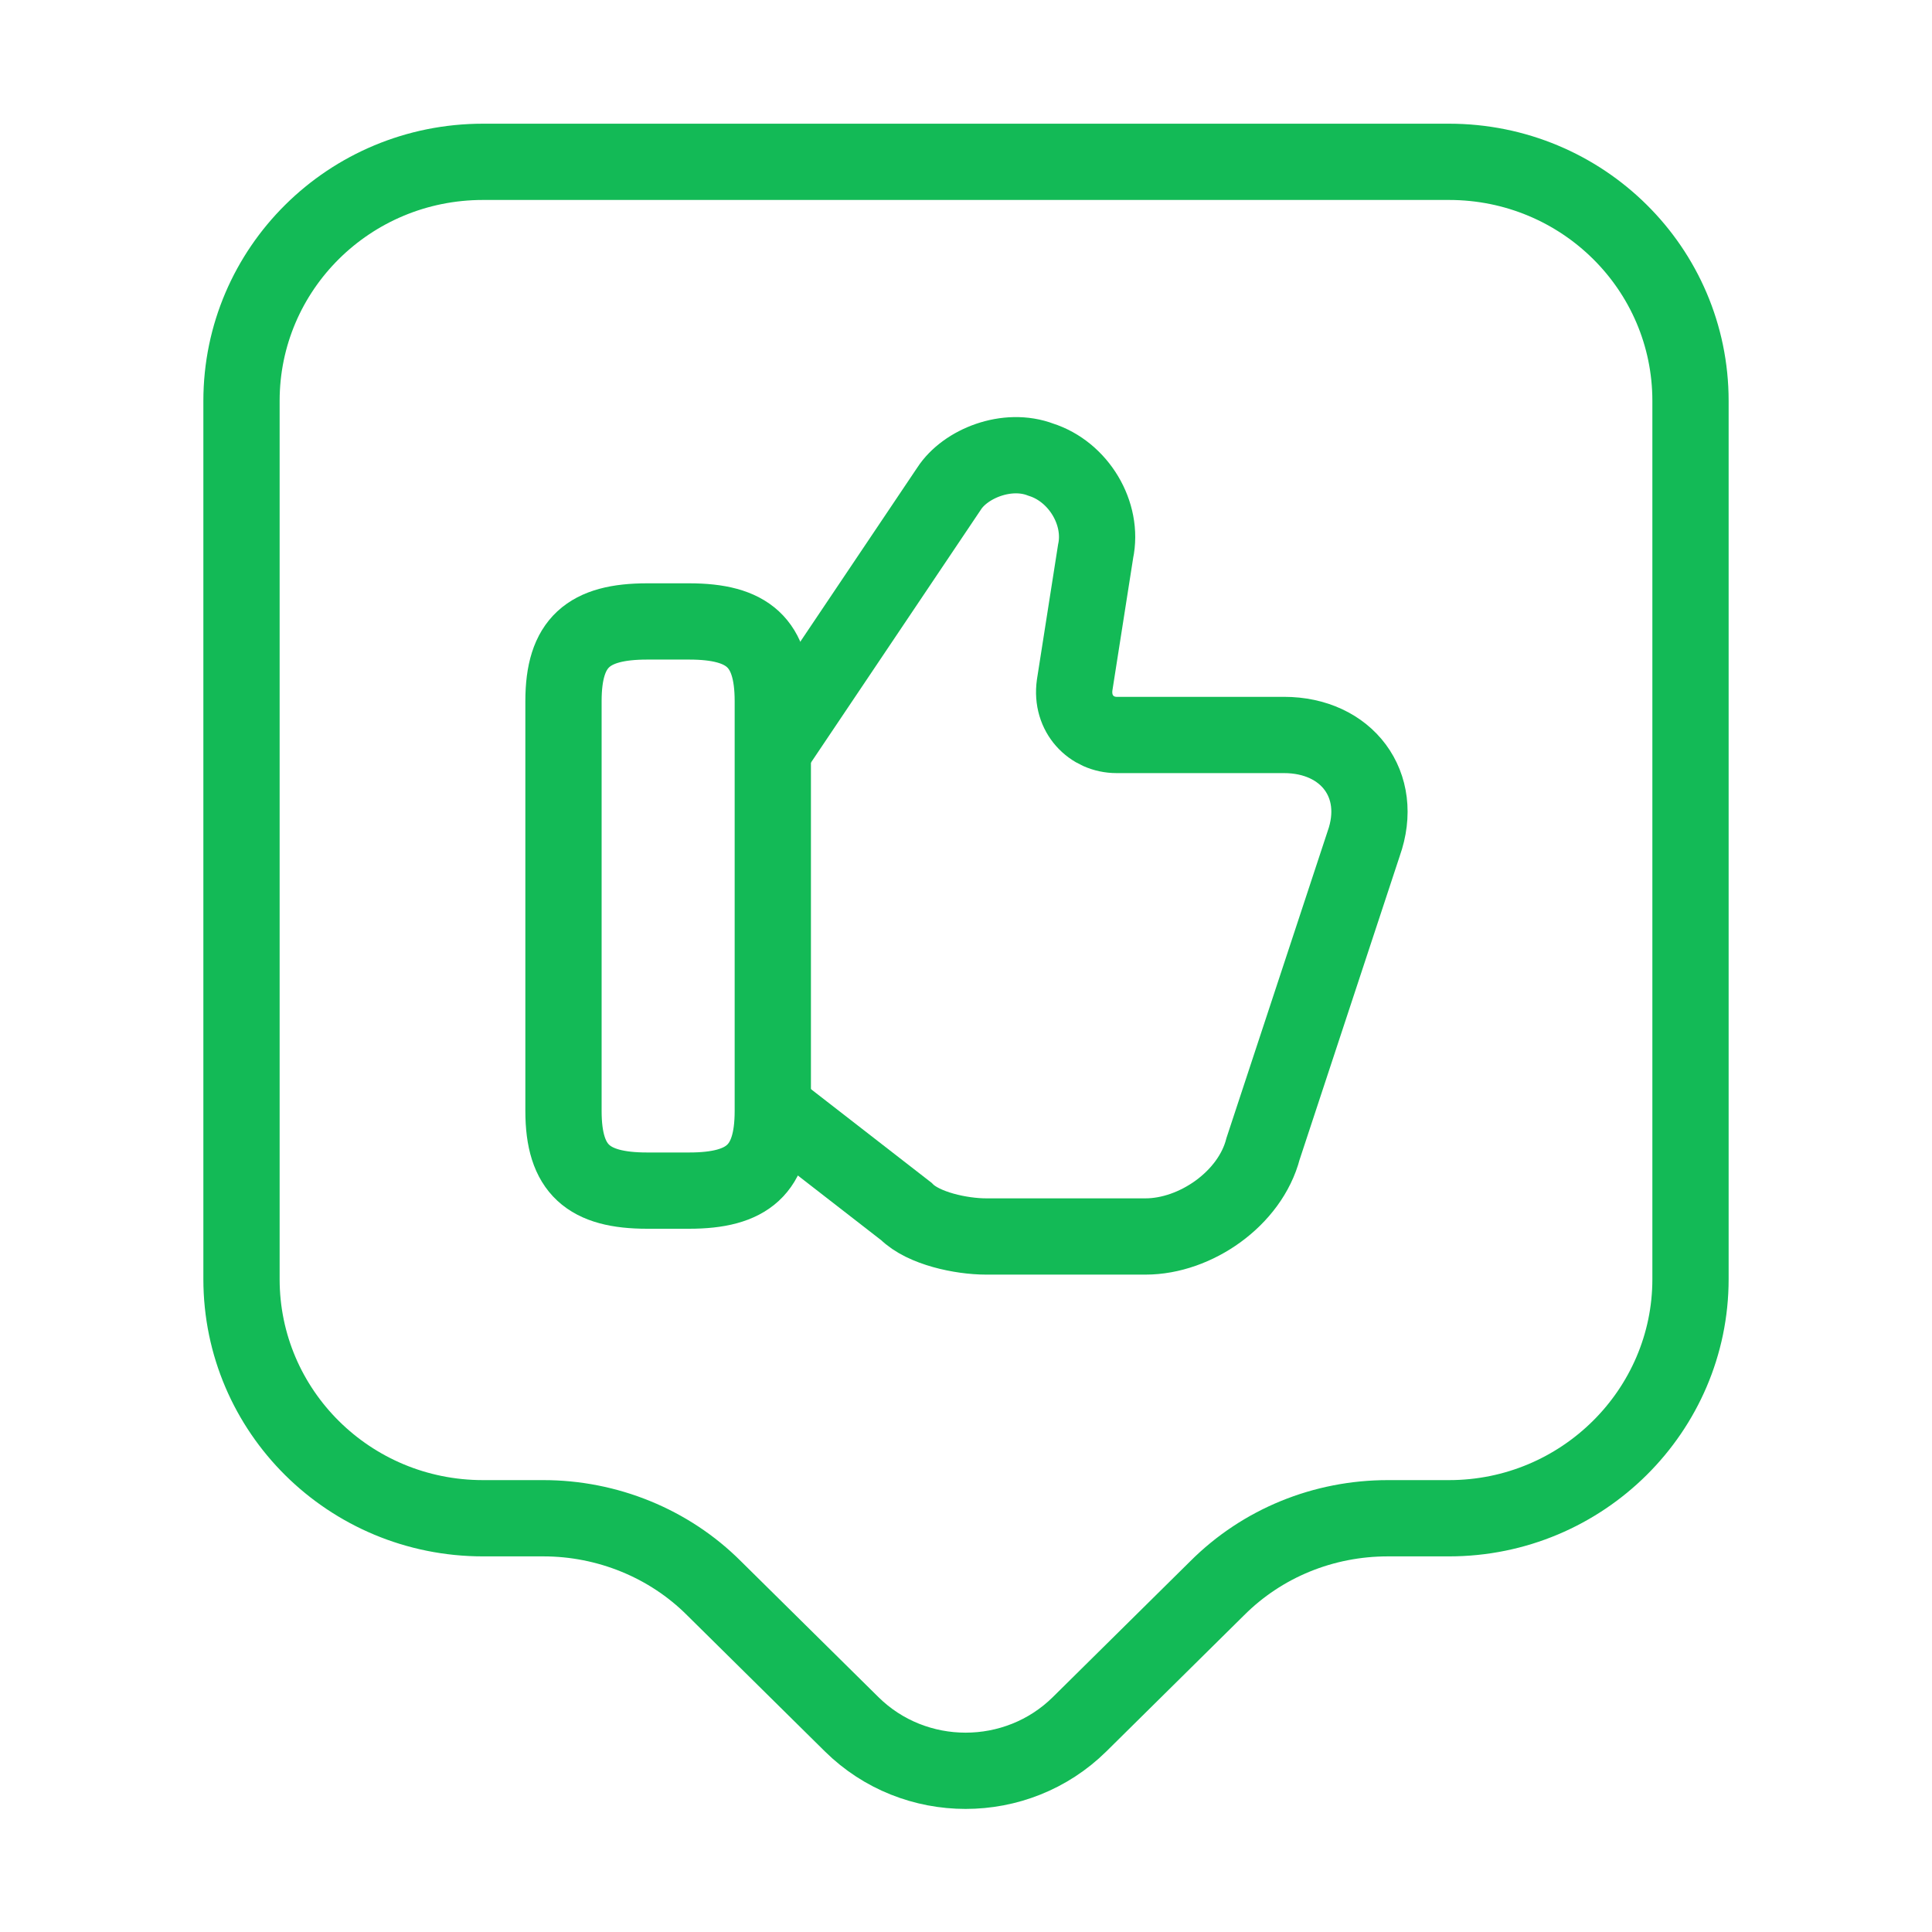
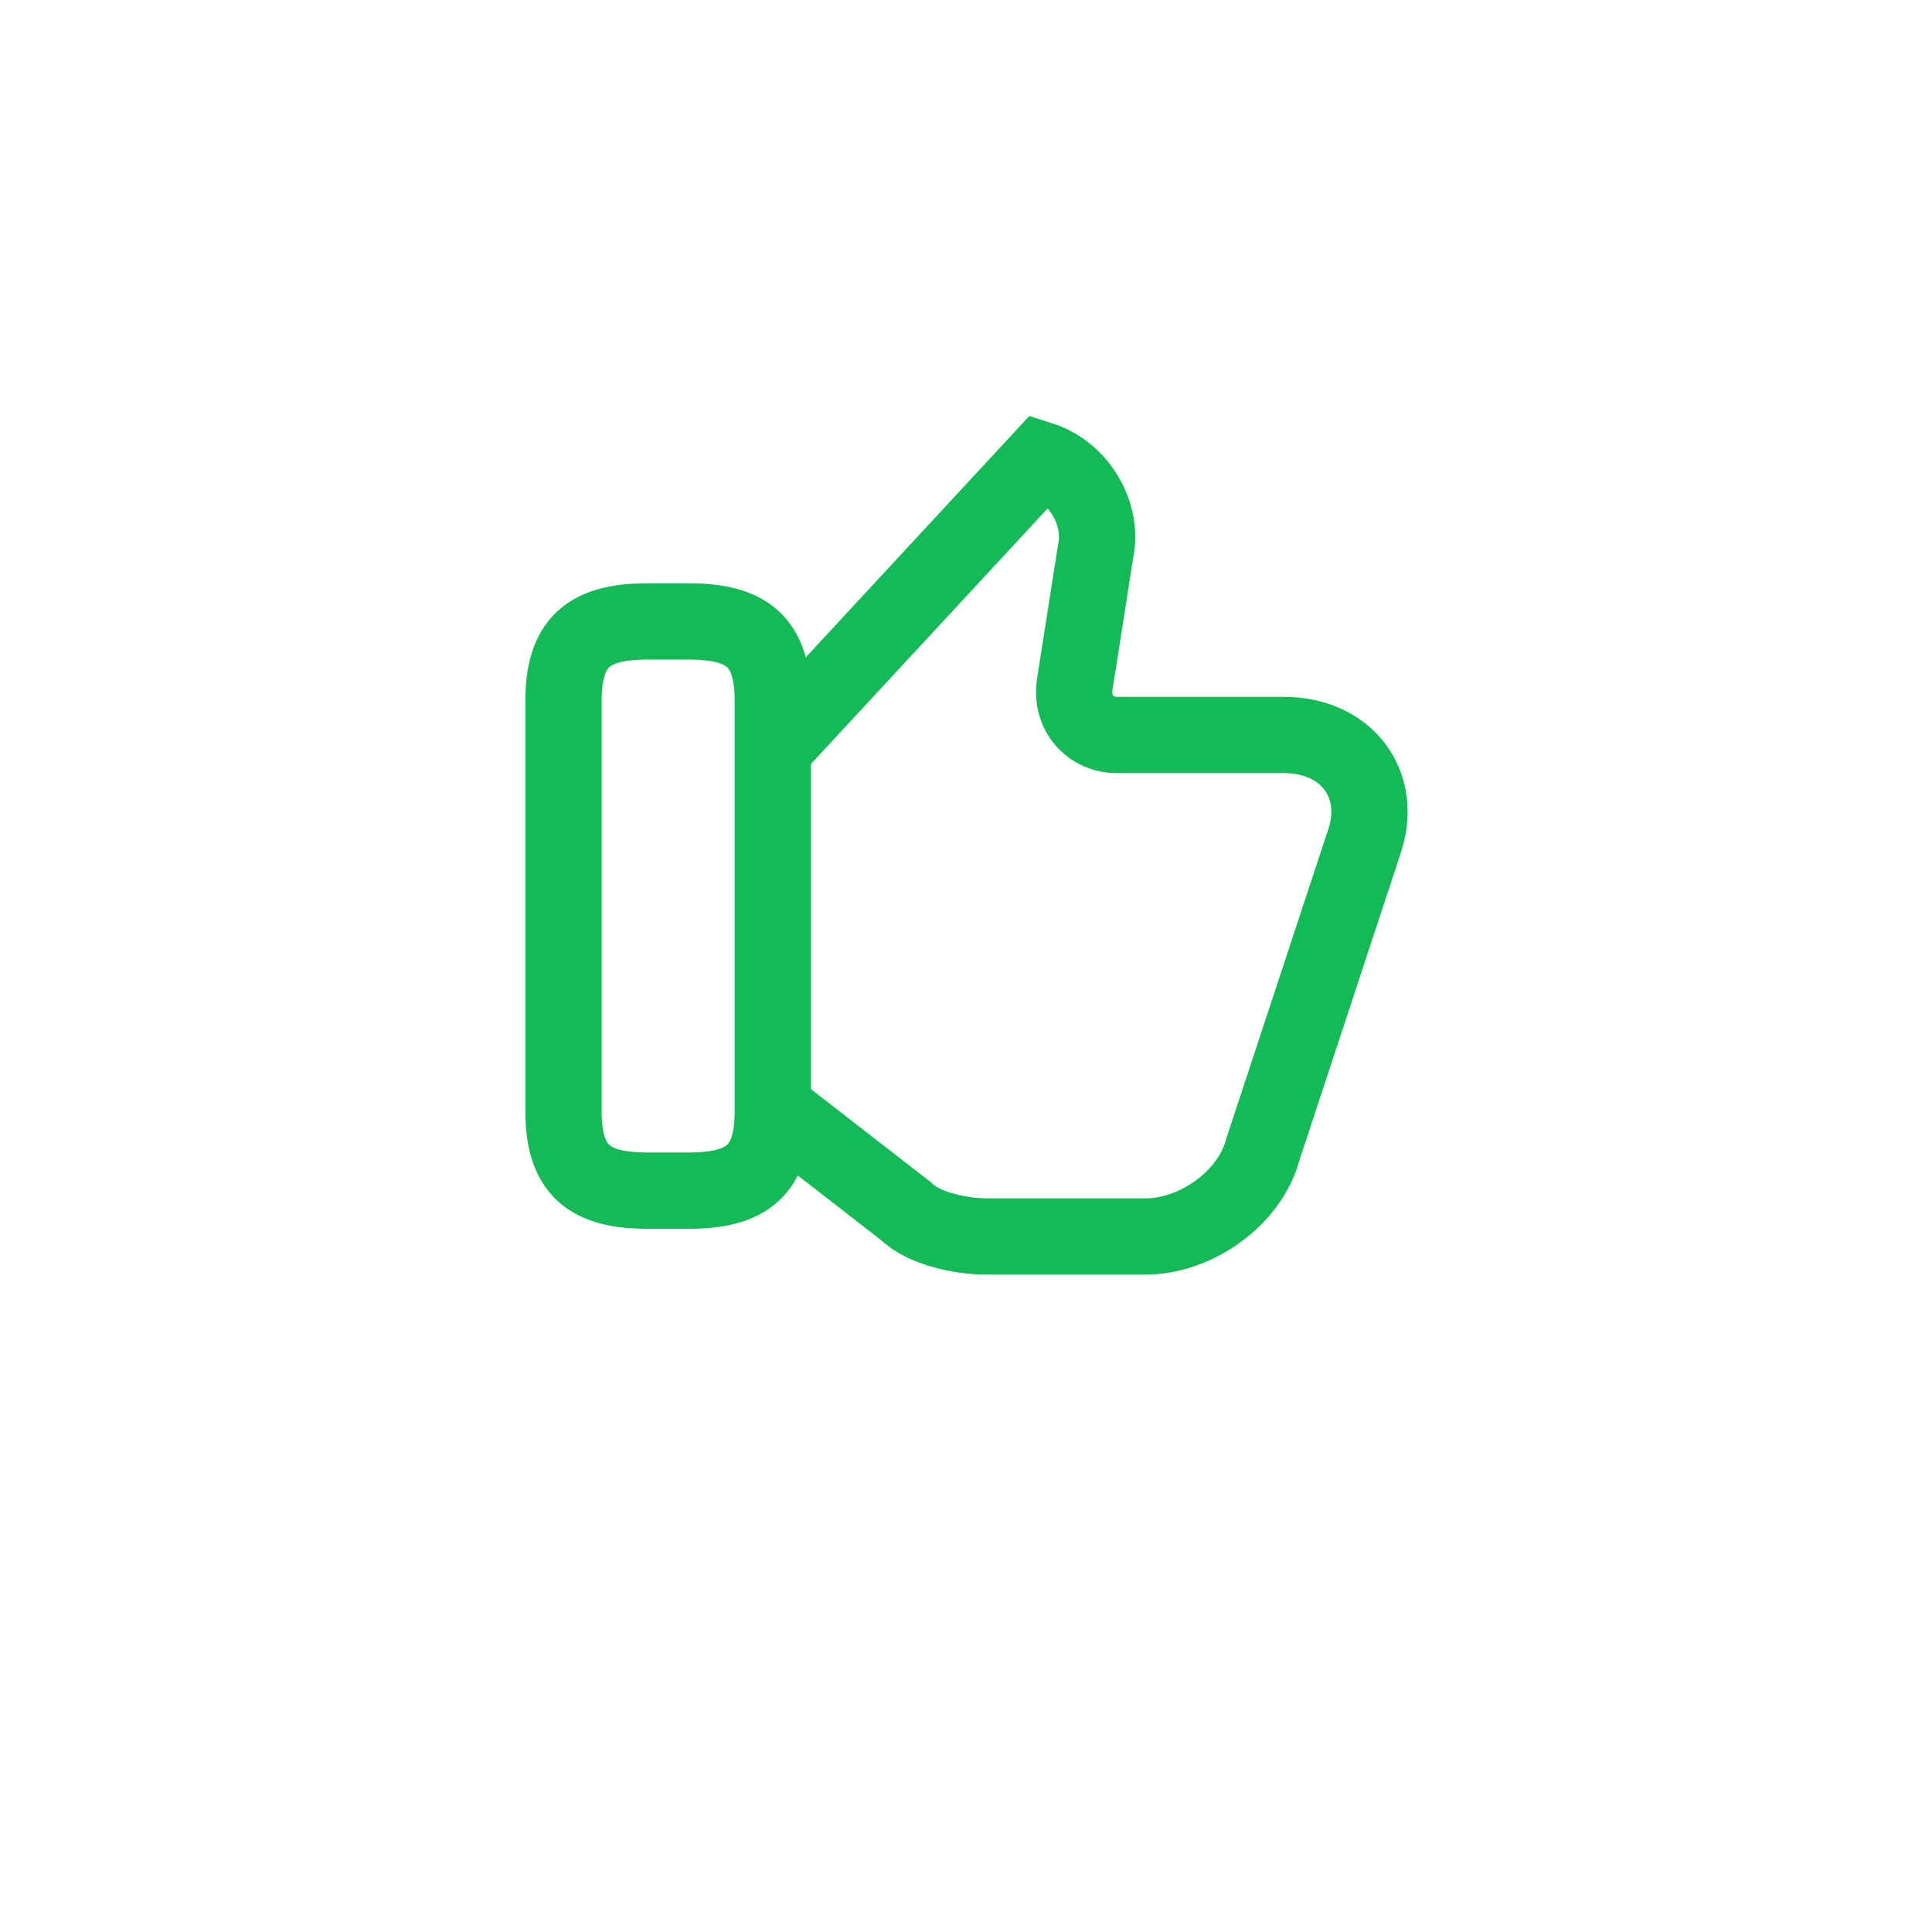
<svg xmlns="http://www.w3.org/2000/svg" width="38" height="38" viewBox="0 0 38 38" fill="none">
-   <path d="M15.279 21.85L17.828 23.829C18.161 24.162 18.905 24.32 19.396 24.32H22.531C23.512 24.32 24.589 23.576 24.843 22.594L26.822 16.593C27.233 15.437 26.489 14.456 25.254 14.456H21.961C21.47 14.456 21.058 14.044 21.137 13.474L21.549 10.846C21.707 10.102 21.217 9.278 20.472 9.041C19.807 8.787 18.984 9.12 18.667 9.611L15.295 14.63" stroke="#13BA56" stroke-width="1.5" stroke-miterlimit="10" />
+   <path d="M15.279 21.85L17.828 23.829C18.161 24.162 18.905 24.32 19.396 24.32H22.531C23.512 24.32 24.589 23.576 24.843 22.594L26.822 16.593C27.233 15.437 26.489 14.456 25.254 14.456H21.961C21.47 14.456 21.058 14.044 21.137 13.474L21.549 10.846C21.707 10.102 21.217 9.278 20.472 9.041L15.295 14.63" stroke="#13BA56" stroke-width="1.5" stroke-miterlimit="10" />
  <path d="M11.083 21.85V13.791C11.083 12.635 11.574 12.223 12.73 12.223H13.553C14.709 12.223 15.2 12.635 15.2 13.791V21.85C15.2 23.006 14.709 23.418 13.553 23.418H12.73C11.574 23.418 11.083 23.006 11.083 21.85Z" stroke="#13BA56" stroke-width="1.5" stroke-linecap="round" stroke-linejoin="round" />
-   <path d="M28.5 29.862H27.297C26.03 29.862 24.827 30.352 23.94 31.239L21.233 33.915C19.997 35.134 17.987 35.134 16.752 33.915L14.044 31.239C13.158 30.352 11.938 29.862 10.688 29.862H9.5C6.872 29.862 4.75 27.756 4.75 25.159V7.885C4.75 5.288 6.872 3.183 9.5 3.183H28.5C31.128 3.183 33.25 5.288 33.25 7.885V25.159C33.25 27.74 31.128 29.862 28.5 29.862Z" stroke="#13BA56" stroke-width="1.5" stroke-miterlimit="10" stroke-linecap="round" stroke-linejoin="round" />
</svg>